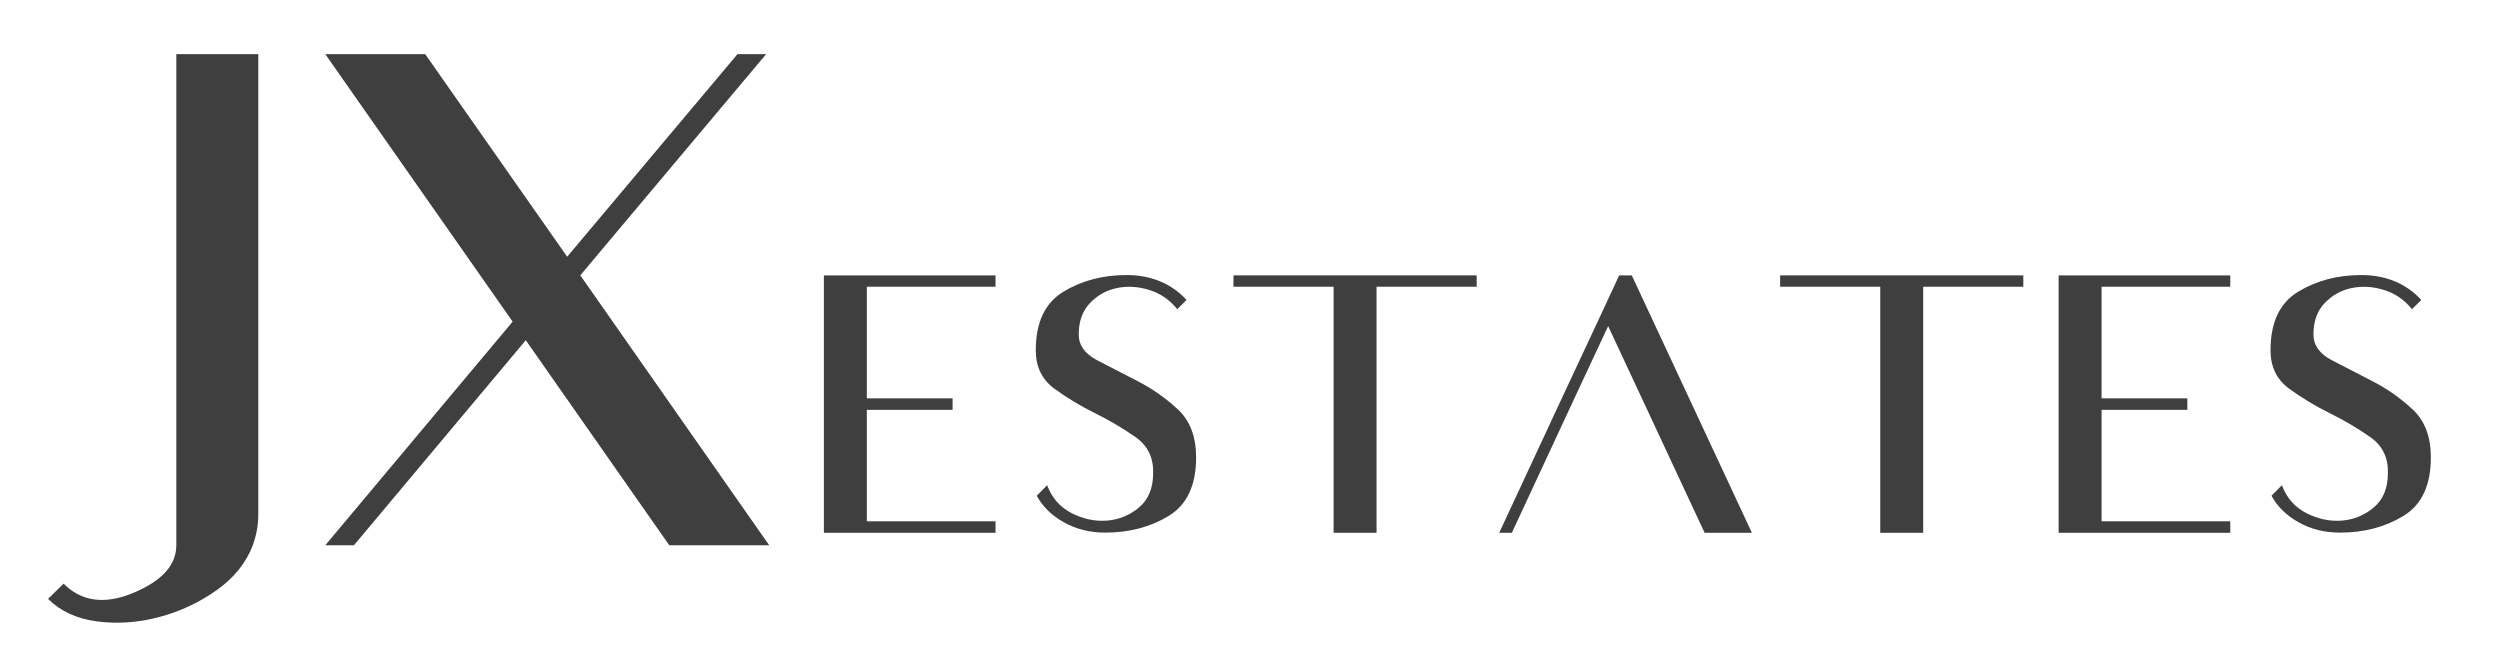
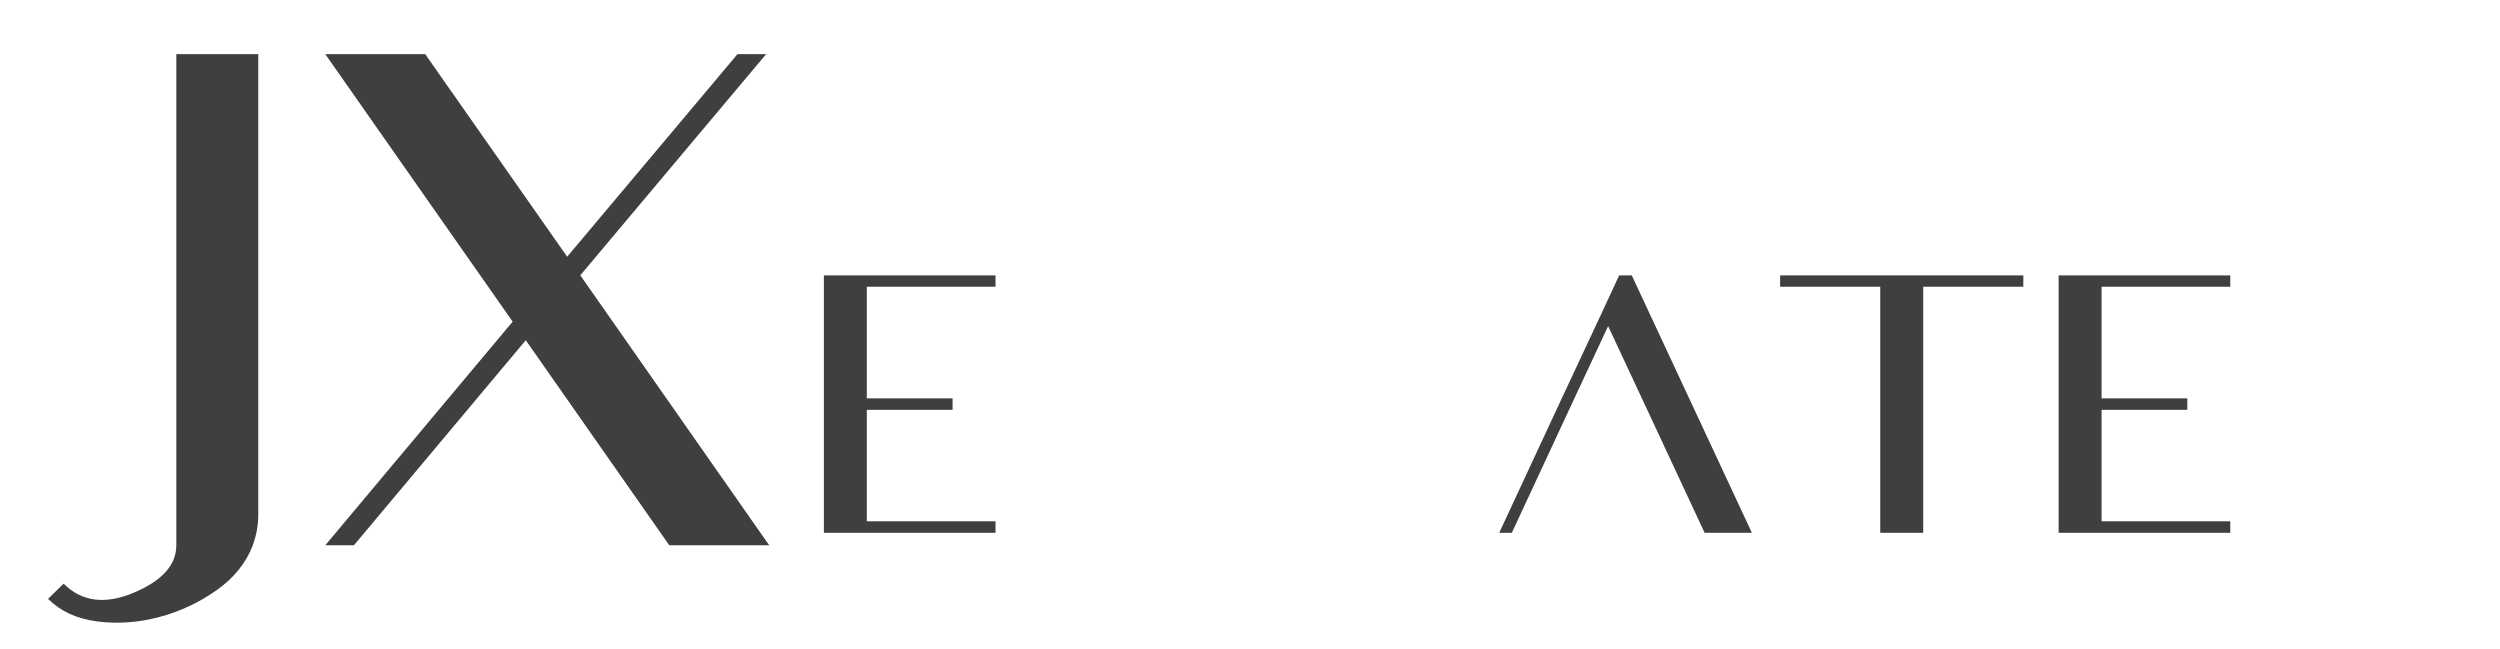
<svg xmlns="http://www.w3.org/2000/svg" id="Layer_1" viewBox="0 0 1000 259.61">
  <defs>
    <style>      .st0 {        fill: #3f3f3f;      }    </style>
  </defs>
  <g>
    <path class="st0" d="M86.55,236.14c-7.03,4.96-14.71,8.53-23.03,10.72-8.33,2.19-16.55,2.76-24.68,1.71-8.12-1.06-14.67-4.06-19.62-9.02l6.22-6.09c7.23,7.23,16.55,8.45,27.97,3.66,11.42-4.79,17.12-11.13,17.12-19.01V21.65h32.78v184.39c0,3.98-.73,8-2.19,12.07-2.68,7.07-7.54,13.08-14.56,18.04Z" />
    <path class="st0" d="M232.12,110.13l75.56,107.98h-39.97l-57.4-82.02-68.74,82.02h-11.46l74.95-89.45L130.11,21.65h39.97l56.79,81.04,68.13-81.04h11.46l-74.34,88.48Z" />
  </g>
  <g>
    <path class="st0" d="M398.21,110.15v4.54h-51.48v44.65h34.3v4.6h-34.3v44.58h51.48v4.6h-68.66v-102.96h68.66Z" />
-     <path class="st0" d="M438.81,144.07c4.88,2.55,10.25,5.33,16.13,8.33s11.26,6.77,16.16,11.31,7.35,10.95,7.35,19.26c0,11.16-3.66,18.96-10.99,23.41-7.32,4.45-15.78,6.67-25.36,6.67-6.13,0-11.65-1.37-16.54-4.12-4.9-2.75-8.52-6.29-10.86-10.63l4.15-4.22c1.92,5.11,5.21,8.85,9.87,11.21,4.66,2.36,9.4,3.34,14.21,2.94,4.81-.4,9.07-2.18,12.77-5.33,3.71-3.15,5.56-7.71,5.56-13.67.17-6.17-2.18-10.98-7.06-14.4-4.88-3.43-10.27-6.61-16.19-9.55-5.92-2.94-11.35-6.22-16.29-9.84-4.94-3.62-7.41-8.73-7.41-15.33,0-11.11,3.66-18.91,10.99-23.38s15.78-6.71,25.36-6.71,17.91,3.32,23.95,9.96l-3.7,3.7c-3.07-3.79-6.83-6.37-11.31-7.73s-8.79-1.6-12.97-.7c-4.17.89-7.74,2.91-10.7,6.04s-4.44,7.29-4.44,12.49c0,4.3,2.44,7.73,7.31,10.28Z" />
-     <path class="st0" d="M542.03,110.15h48.64v4.54h-40.05v98.43h-17.18v-98.43h-40.05v-4.54h48.64Z" />
    <path class="st0" d="M643.25,130.46l-14.56,31.17-23.95,51.48h-5.05l23.95-51.48,17.12-36.6,6.9-14.88h5.05l24.02,51.48,24.02,51.48h-18.91l-24.02-51.48-14.56-31.17Z" />
    <path class="st0" d="M760.69,110.15h48.64v4.54h-40.05v98.43h-17.18v-98.43h-40.05v-4.54h48.64Z" />
    <path class="st0" d="M892.11,110.15v4.54h-51.48v44.65h34.3v4.6h-34.3v44.58h51.48v4.6h-68.66v-102.96h68.66Z" />
-     <path class="st0" d="M932.71,144.07c4.88,2.55,10.25,5.33,16.13,8.33,5.88,3,11.26,6.77,16.16,11.31,4.9,4.54,7.35,10.95,7.35,19.26,0,11.16-3.66,18.96-10.99,23.41-7.32,4.45-15.78,6.67-25.36,6.67-6.13,0-11.65-1.37-16.54-4.12-4.9-2.75-8.52-6.29-10.86-10.63l4.15-4.22c1.92,5.11,5.21,8.85,9.87,11.21s9.4,3.34,14.21,2.94c4.81-.4,9.07-2.18,12.77-5.33,3.71-3.15,5.56-7.71,5.56-13.67.17-6.17-2.18-10.98-7.06-14.4-4.88-3.43-10.27-6.61-16.19-9.55-5.92-2.94-11.35-6.22-16.29-9.84-4.94-3.62-7.41-8.73-7.41-15.33,0-11.11,3.66-18.91,10.99-23.38s15.78-6.71,25.36-6.71,17.91,3.32,23.95,9.96l-3.71,3.7c-3.07-3.79-6.83-6.37-11.31-7.73s-8.79-1.6-12.97-.7c-4.17.89-7.74,2.91-10.7,6.04s-4.44,7.29-4.44,12.49c0,4.3,2.44,7.73,7.31,10.28Z" />
  </g>
</svg>